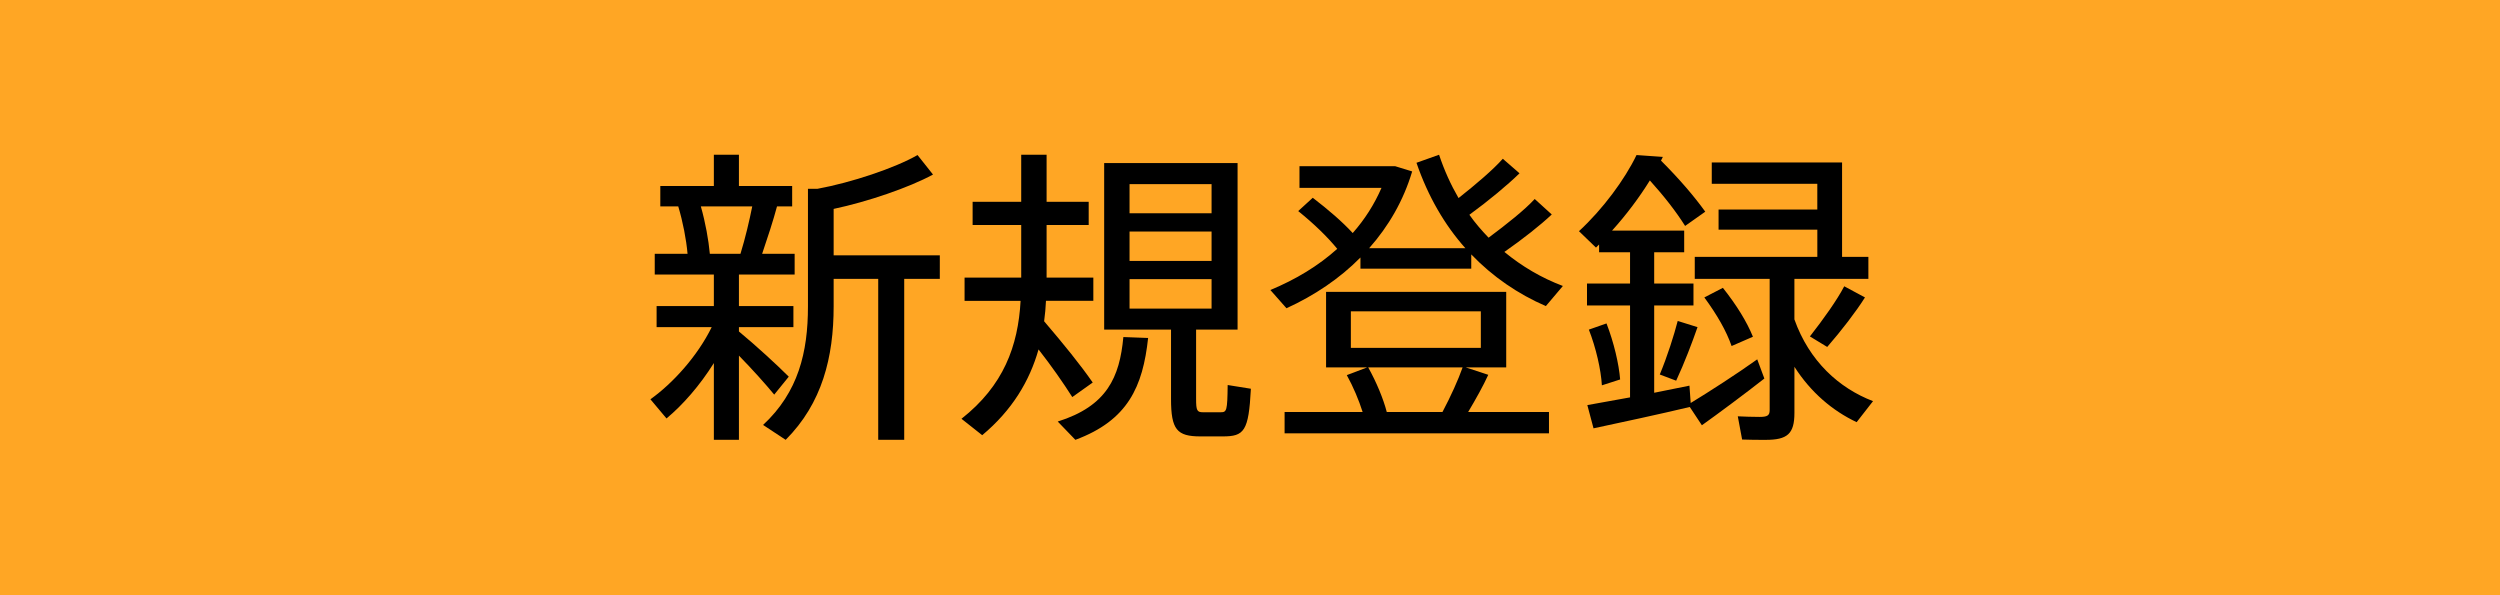
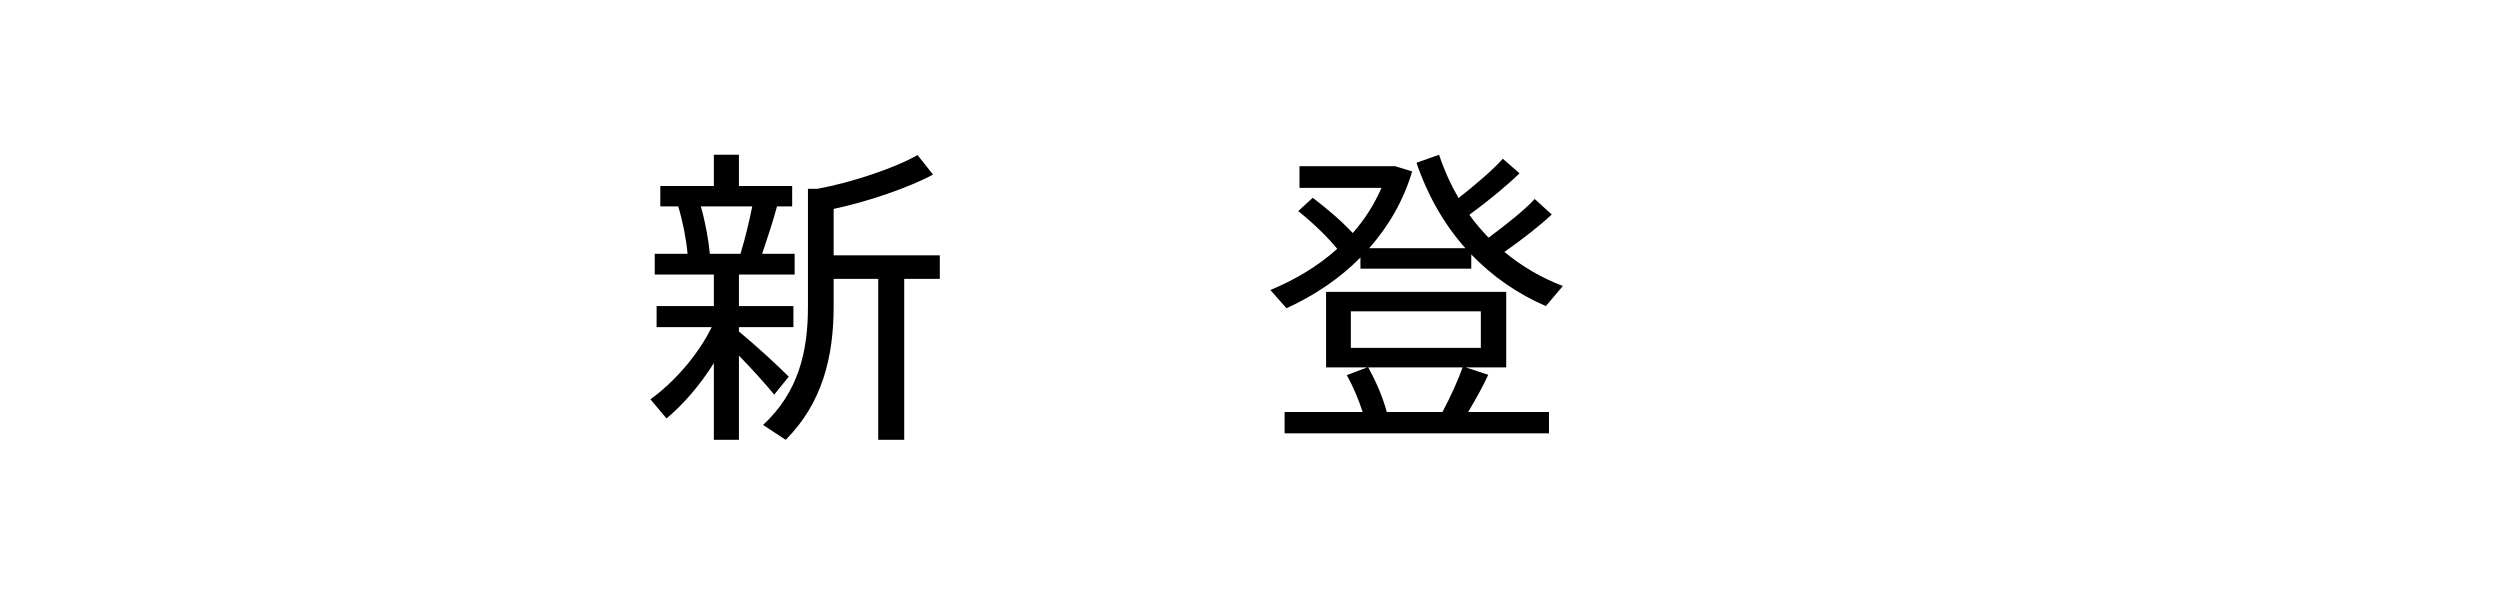
<svg xmlns="http://www.w3.org/2000/svg" version="1.1" id="レイヤー_1" x="0px" y="0px" width="105px" height="25px" viewBox="0 0 105 25" enable-background="new 0 0 105 25" xml:space="preserve">
-   <rect fill="#FFA624" width="105" height="25" />
  <g>
    <rect x="0.5" y="6" fill="none" width="105" height="19" />
    <path d="M31.035,14.936v3.537h-1.053v-3.225c-0.585,0.936-1.3,1.755-1.989,2.327l-0.676-0.806c0.936-0.664,1.976-1.808,2.574-3.029   h-2.314v-0.884h2.405V11.53h-2.483v-0.871h1.378c-0.052-0.598-0.195-1.339-0.39-1.989h-0.754V7.812h2.249V6.499h1.053v1.313h2.236   V8.67h-0.637c-0.156,0.585-0.39,1.3-0.624,1.989h1.365v0.871h-2.34v1.326h2.288v0.884h-2.288v0.182   c0.767,0.637,1.612,1.417,2.093,1.898l-0.611,0.754C32.166,16.145,31.607,15.521,31.035,14.936z M29.813,10.659H31.1   c0.208-0.676,0.377-1.404,0.494-1.989h-2.158C29.631,9.359,29.761,10.087,29.813,10.659z M39.472,11.712h-1.495v6.761h-1.092   v-6.761h-1.872v1.157c0,2.132-0.481,4.068-2.015,5.604l-0.949-0.625c1.482-1.377,1.885-3.055,1.885-4.979v-4.94h0.403   c1.417-0.26,3.25-0.871,4.199-1.417l0.65,0.819c-1.001,0.546-2.756,1.144-4.173,1.443v1.95h4.459V11.712z" />
-     <path d="M43.619,14.676c-0.377,1.326-1.105,2.549-2.366,3.602l-0.871-0.689c1.768-1.391,2.379-3.055,2.483-4.953h-2.353V11.66   h2.379V9.45H40.85V8.475h2.041V6.499h1.066v1.976h1.768V9.45h-1.768v2.21h1.963v0.975h-1.989c-0.013,0.286-0.039,0.572-0.078,0.858   c0.832,0.975,1.508,1.807,2.041,2.573l-0.858,0.611C44.646,16.066,44.178,15.391,43.619,14.676z M47.181,14.156l1.04,0.039   c-0.221,2.042-0.845,3.458-3.055,4.278l-0.741-0.768C46.492,17.055,47.025,15.846,47.181,14.156z M52.537,16.327   c-0.091,1.794-0.286,2.002-1.183,2.002h-0.936c-0.988,0-1.235-0.286-1.235-1.573v-2.912h-2.808V6.85h5.603v6.994h-1.742v2.912   c0,0.481,0.039,0.559,0.286,0.559h0.741c0.26,0,0.286-0.051,0.299-1.144L52.537,16.327z M47.441,8.956h3.445V7.734h-3.445V8.956z    M47.441,10.958h3.445V9.723h-3.445V10.958z M47.441,12.96h3.445v-1.235h-3.445V12.96z" />
-     <path d="M53.355,12.18c1.066-0.442,2.016-1.014,2.809-1.729c-0.416-0.507-0.963-1.04-1.639-1.586l0.611-0.559   c0.676,0.52,1.234,1.001,1.678,1.482c0.506-0.572,0.91-1.209,1.209-1.898h-3.445v-0.91h4.017l0.716,0.221   c-0.365,1.222-0.988,2.301-1.808,3.224h4.043c-0.871-0.975-1.573-2.184-2.054-3.588l0.949-0.338   c0.221,0.663,0.494,1.261,0.818,1.82c0.741-0.585,1.457-1.196,1.859-1.651l0.702,0.611c-0.507,0.494-1.287,1.144-2.106,1.742   c0.247,0.351,0.52,0.663,0.807,0.962c0.767-0.572,1.521-1.17,1.937-1.625l0.716,0.65c-0.482,0.455-1.209,1.027-1.99,1.573   c0.742,0.611,1.561,1.092,2.457,1.43l-0.715,0.845c-1.17-0.507-2.236-1.235-3.133-2.171v0.598h-4.654v-0.468   c-0.871,0.884-1.938,1.599-3.107,2.132L53.355,12.18z M61.663,17.303h3.394v0.896H53.953v-0.896h3.277   c-0.156-0.494-0.391-1.054-0.664-1.548l0.858-0.325h-1.729v-3.172h7.566v3.172h-1.703l0.949,0.312   C62.301,16.197,61.988,16.756,61.663,17.303z M56.736,14.611h5.459v-1.534h-5.459V14.611z M58.244,17.303h2.34   c0.352-0.664,0.663-1.353,0.846-1.873h-3.966C57.814,16.055,58.102,16.756,58.244,17.303z" />
-     <path d="M71.479,17.861l-0.508-0.768c-1.195,0.286-3.003,0.676-4.043,0.897l-0.26-0.976l1.794-0.324V12.83h-1.808v-0.923h1.808   v-1.313h-1.3v-0.325l-0.131,0.13L66.316,9.71c1.002-0.923,1.924-2.171,2.418-3.198L69.84,6.59l-0.078,0.156   c0.78,0.78,1.391,1.495,1.859,2.145l-0.846,0.598c-0.377-0.598-0.871-1.235-1.481-1.911c-0.442,0.715-0.988,1.443-1.587,2.106   h3.029v0.91h-1.26v1.313h1.65v0.923h-1.65v3.666l1.481-0.299l0.052,0.729c0.729-0.443,1.963-1.236,2.795-1.834l0.299,0.806   C73.311,16.521,72.154,17.38,71.479,17.861z M68.046,15.937l-0.767,0.247c-0.039-0.663-0.248-1.573-0.547-2.34l0.741-0.26   C67.785,14.39,67.994,15.287,68.046,15.937z M70.464,13.48l0.832,0.26c-0.222,0.637-0.546,1.495-0.897,2.249l-0.688-0.26   C70.035,14.949,70.309,14.078,70.464,13.48z M78.667,16.848l-0.688,0.883c-1.014-0.48-1.924-1.248-2.613-2.326v1.938   c0,0.883-0.299,1.131-1.209,1.131c-0.299,0-0.689,0-0.988-0.014l-0.182-0.975c0.26,0.013,0.637,0.025,0.91,0.025   c0.324,0,0.429-0.052,0.429-0.285v-5.513h-3.146v-0.923h5.148V9.645H72.18V8.8h4.147V7.721h-4.433V6.824h5.473v3.965h1.105v0.923   h-3.107v1.703C75.989,15.17,77.237,16.301,78.667,16.848z M73.623,14.143l-0.896,0.39c-0.222-0.637-0.611-1.313-1.145-2.041   l0.779-0.403C72.947,12.83,73.363,13.506,73.623,14.143z M76.016,14.13c0.571-0.728,1.144-1.534,1.442-2.106l0.871,0.468   c-0.377,0.598-0.976,1.378-1.586,2.08L76.016,14.13z" />
+     <path d="M53.355,12.18c1.066-0.442,2.016-1.014,2.809-1.729c-0.416-0.507-0.963-1.04-1.639-1.586l0.611-0.559   c0.676,0.52,1.234,1.001,1.678,1.482c0.506-0.572,0.91-1.209,1.209-1.898h-3.445v-0.91h4.017l0.716,0.221   c-0.365,1.222-0.988,2.301-1.808,3.224h4.043c-0.871-0.975-1.573-2.184-2.054-3.588l0.949-0.338   c0.221,0.663,0.494,1.261,0.818,1.82c0.741-0.585,1.457-1.196,1.859-1.651l0.702,0.611c-0.507,0.494-1.287,1.144-2.106,1.742   c0.247,0.351,0.52,0.663,0.807,0.962c0.767-0.572,1.521-1.17,1.937-1.625l0.716,0.65c-0.482,0.455-1.209,1.027-1.99,1.573   c0.742,0.611,1.561,1.092,2.457,1.43l-0.715,0.845c-1.17-0.507-2.236-1.235-3.133-2.171v0.598h-4.654v-0.468   c-0.871,0.884-1.938,1.599-3.107,2.132L53.355,12.18M61.663,17.303h3.394v0.896H53.953v-0.896h3.277   c-0.156-0.494-0.391-1.054-0.664-1.548l0.858-0.325h-1.729v-3.172h7.566v3.172h-1.703l0.949,0.312   C62.301,16.197,61.988,16.756,61.663,17.303z M56.736,14.611h5.459v-1.534h-5.459V14.611z M58.244,17.303h2.34   c0.352-0.664,0.663-1.353,0.846-1.873h-3.966C57.814,16.055,58.102,16.756,58.244,17.303z" />
  </g>
  <g>
</g>
  <g>
</g>
  <g>
</g>
  <g>
</g>
  <g>
</g>
  <g>
</g>
</svg>